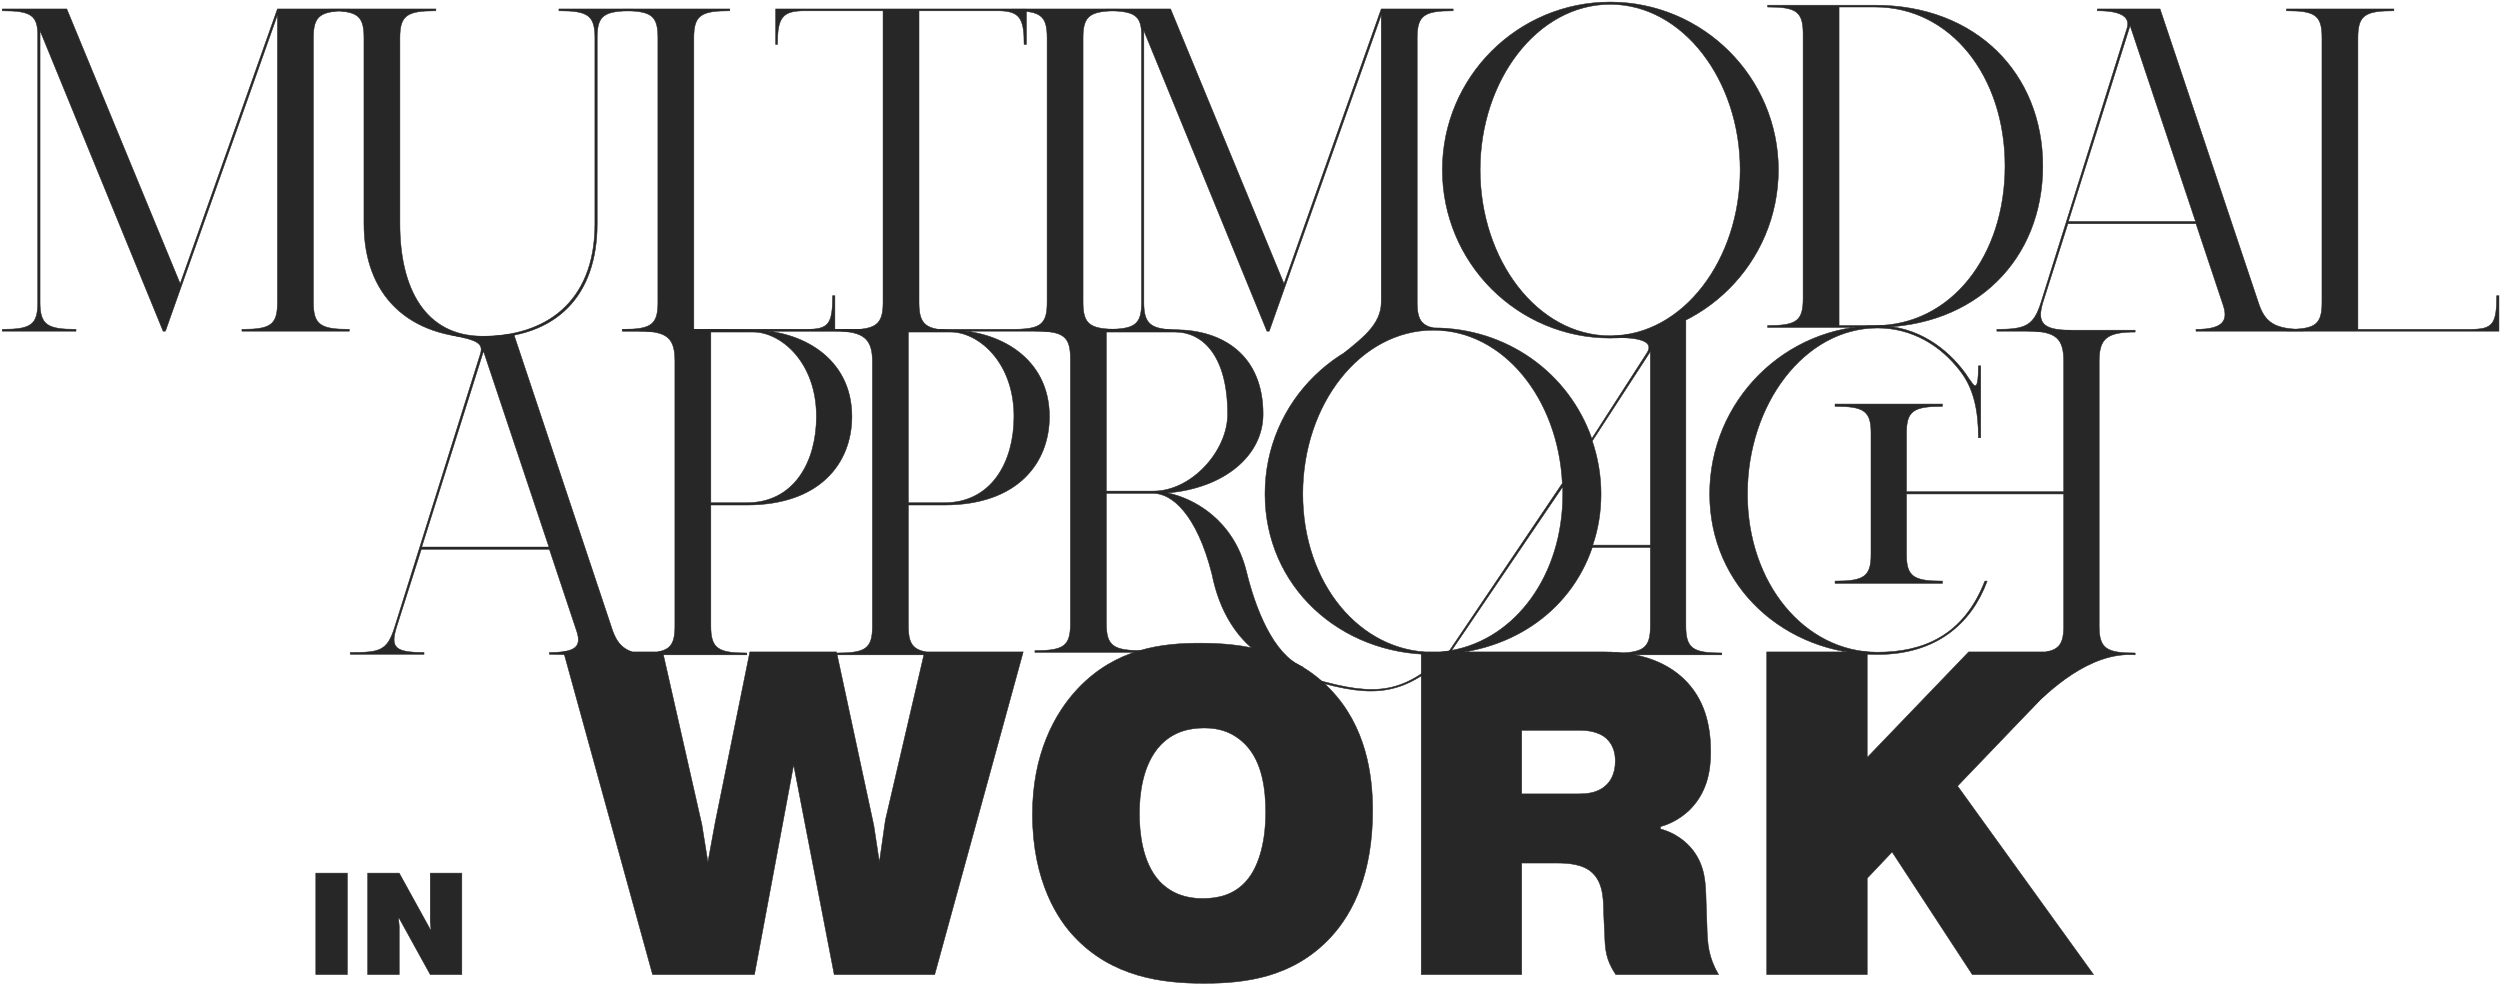
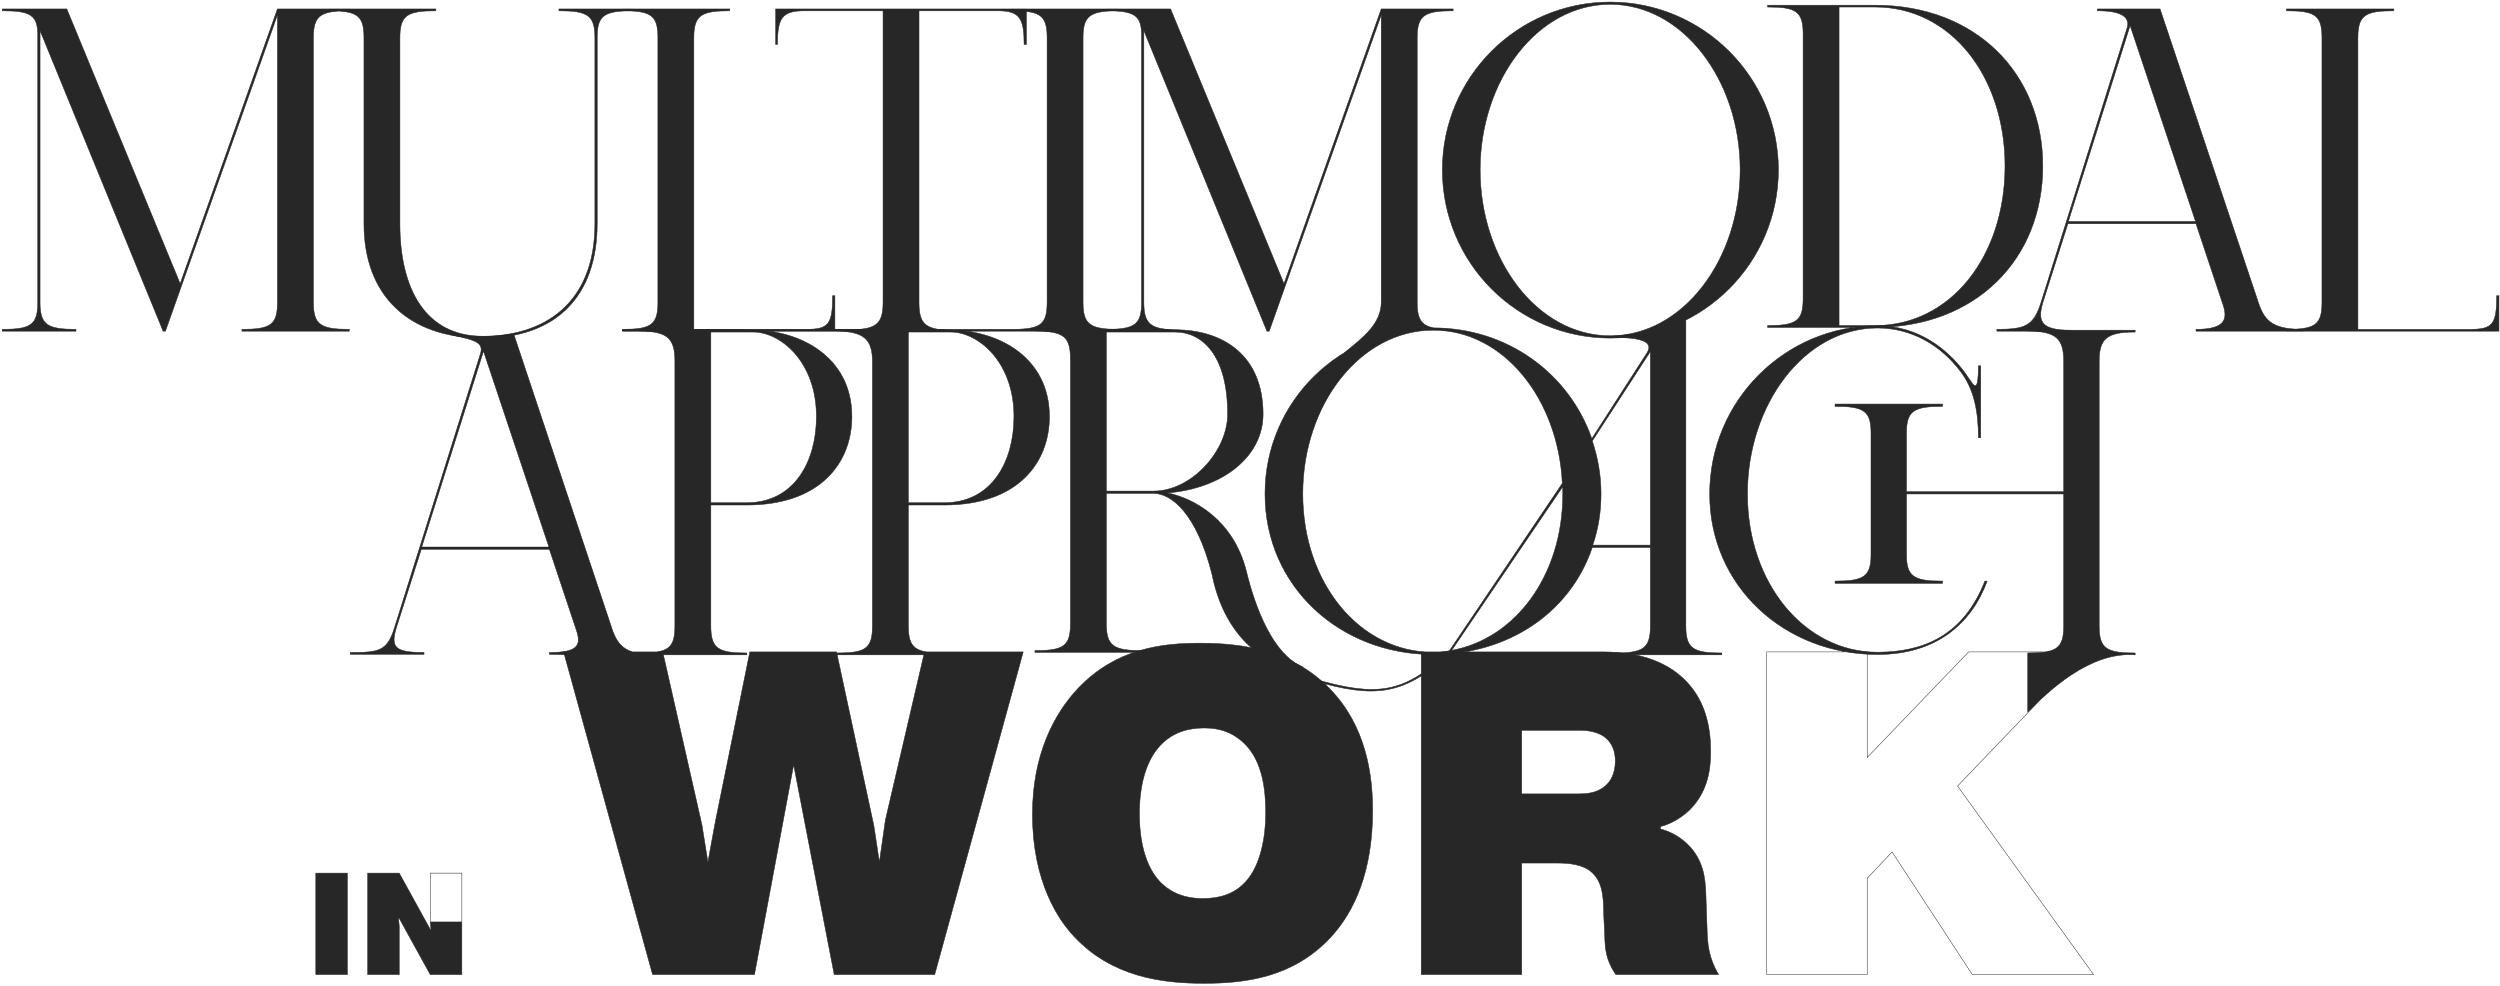
<svg xmlns="http://www.w3.org/2000/svg" width="1035" height="408" viewBox="0 0 1035 408" fill="none">
  <path d="M144.633 4.47C132.61 4.47 129.747 6.378 129.747 15.729V125.081C129.747 134.432 132.61 136.34 144.633 136.34V137.104H100.167V136.34C112.19 136.34 114.861 134.432 114.861 125.081V6.187L68.487 137.104H67.533L16.579 12.676V125.081C16.579 134.432 19.441 136.34 31.464 136.34V137.104H0.93V136.34C12.953 136.34 15.624 134.432 15.624 125.081V14.775C15.624 6.378 12.953 4.47 0.93 4.47V3.706H27.647L74.594 117.447L114.861 3.706H144.633V4.47Z" fill="#272727" />
  <path d="M231.402 3.706H262.128V4.47C249.914 4.47 247.242 6.378 247.242 15.729V92.638C247.242 122.409 230.448 139.966 199.914 139.966C169.188 139.966 150.677 122.409 150.677 92.638V15.729C150.677 6.378 148.005 4.47 135.982 4.47V3.706H180.448V4.47C168.425 4.47 165.562 6.378 165.562 15.729V92.638C165.562 119.547 176.059 139.196 199.914 139.196C224.914 139.196 246.288 126.035 246.288 92.638V15.729C246.288 6.378 243.425 4.47 231.402 4.47V3.706Z" fill="#272727" />
  <path d="M344.693 122.409H345.647V137.104H257.67V136.34C269.693 136.34 272.365 134.432 272.365 125.081V15.729C272.365 6.378 269.693 4.47 257.67 4.47V3.706H302.136V4.47C290.113 4.47 287.25 6.378 287.25 15.729V136.34H333.624C342.975 136.34 344.693 134.432 344.693 122.409Z" fill="#272727" />
  <path d="M321.117 3.706H424.934V18.401H423.98C423.98 7.332 422.071 4.47 412.911 4.47H380.468V125.081C380.468 134.432 383.14 136.729 395.163 136.729V137.104H350.697V136.516C362.72 136.516 365.583 134.432 365.583 125.081V4.47H333.14C323.789 4.47 321.88 7.332 321.88 18.401H321.117V3.706Z" fill="#272727" />
  <path d="M463.269 4.47C451.246 4.47 448.384 6.378 448.384 15.729V125.081C448.384 134.432 451.246 136.34 463.269 136.34V137.104H420.811H257.803V136.34C258.504 136.34 420.173 136.334 420.811 136.32C431.129 136.093 433.498 133.887 433.498 125.081V15.729C433.498 6.378 430.826 4.47 418.803 4.47V3.706H463.269V4.47Z" fill="#272727" />
  <path d="M601.606 4.47C589.583 4.47 586.721 6.378 586.721 15.729V125.081C586.721 134.432 589.583 136.34 601.606 136.34V137.104L590.487 135.804L579.75 137.47L557.14 148.5L556.689 145.944C563.493 140.311 571.835 134.432 571.835 125.081V6.187L525.461 137.104H524.507L473.552 12.676V125.081C473.552 134.432 476.415 136.55 488.438 136.55V137.104H457.903V136.34C469.926 136.34 472.598 134.432 472.598 125.081V14.775C472.598 6.378 469.926 4.47 457.903 4.47V3.706H484.621L531.568 117.447L571.835 3.706H601.606V4.47Z" fill="#272727" />
  <path d="M666.602 0.844C704.961 0.844 736.259 31.951 736.259 70.31C736.259 108.859 704.961 139.966 666.602 139.966C628.243 139.966 597.136 108.859 597.136 70.31C597.136 31.951 628.243 0.844 666.602 0.844ZM666.602 139.012C696.755 139.012 720.419 107.524 720.419 70.31C720.419 33.287 696.755 1.798 666.602 1.798C636.449 1.798 612.785 33.287 612.785 70.31C612.785 107.524 636.449 139.012 666.602 139.012Z" fill="#272727" />
  <path d="M776.255 2.144C818.049 2.144 845.721 30.388 845.721 68.747C845.721 107.297 818.049 135.541 776.255 135.541H731.789V134.778C743.812 134.778 746.484 132.87 746.484 123.518V14.167C746.484 4.816 743.812 2.907 731.789 2.907V2.144H776.255ZM776.255 134.778C807.744 134.778 830.072 105.961 830.072 68.747C830.072 31.724 807.744 2.907 776.255 2.907H761.369V134.778H776.255Z" fill="#272727" />
  <path d="M934.912 125.081C937.584 133.478 941.591 136.34 953.614 136.34V137.104H909.148V136.34C920.408 136.34 922.507 132.715 920.408 126.417L909.148 92.638H856.095L845.789 125.081C843.309 133.287 845.217 136.706 857.24 136.706V137.104H826.705V136.34C838.728 136.34 841.973 134.814 845.026 125.081L880.522 11.912C882.049 7.332 878.805 4.47 868.309 4.47V3.706H894.263L934.912 125.081ZM856.286 91.684H908.958L881.858 10.577L856.286 91.684Z" fill="#272727" />
  <path d="M1033.62 122.409H1034.57V137.104H946.597V136.34C958.62 136.34 961.291 134.432 961.291 125.081V15.729C961.291 6.378 958.62 4.47 946.597 4.47V3.706H991.062V4.47C979.039 4.47 976.177 6.378 976.177 15.729V136.34H1022.55C1031.9 136.34 1033.62 134.432 1033.62 122.409Z" fill="#272727" />
  <path d="M253.216 259.86C255.888 268.257 259.896 271.12 271.919 271.12V271.883L227.453 270.883V270.12C238.712 270.12 240.812 267.494 238.712 261.196L227.453 227.417H174.399L164.094 259.86C161.613 268.066 163.521 270.12 175.544 270.12V270.883H145.01V270.12C157.033 270.12 160.277 269.593 163.33 259.86L198.827 146.692C200.354 142.112 197.406 140.737 187.156 138.83L188.781 138.518C202.082 140.235 199.521 139.385 212.673 138.281L253.216 259.86ZM174.59 226.463H227.262L200.163 145.356L174.59 226.463Z" fill="#272727" />
  <path d="M311.848 136.706C331.313 136.706 352.687 147.821 352.687 172.439C352.687 191.523 339.71 209.081 309.176 209.081H294.29V259.081C294.29 268.432 297.153 270.341 309.176 270.341V271.104H264.71V270.341C276.733 270.341 279.405 268.432 279.405 259.081V149.729C279.405 140.378 276.733 137.104 264.71 137.104V136.516H294.29L311.848 136.706ZM309.176 208.126C328.642 208.126 337.993 191.333 337.993 172.439C337.993 149.729 323.107 137.47 311.848 137.47H294.29V208.126H309.176Z" fill="#272727" />
  <path d="M393.626 136.706C413.091 136.706 434.466 147.821 434.466 172.439C434.466 191.523 421.488 209.081 390.954 209.081H376.068V259.081C376.068 268.432 378.931 270.341 390.954 270.341V271.104H346.488V270.341C358.511 270.341 361.183 268.432 361.183 259.081V149.729C361.183 140.378 357.67 137.104 345.647 137.104V136.516H376.068L393.626 136.706ZM390.954 208.126C410.42 208.126 419.771 191.333 419.771 172.439C419.771 149.729 404.885 137.47 393.626 137.47H376.068V208.126H390.954Z" fill="#272727" />
  <path d="M516.053 236.707C519.679 251.592 527 270.966 539.356 276.125C532.125 278.25 508.228 270.341 501.74 237.661C495.442 212.852 485.137 204.264 477.503 204.264H458.037V258.081C458.037 267.432 460.9 269.341 472.923 269.341V270.104H428.457V269.341C440.48 269.341 443.152 267.432 443.152 258.081V148.729C443.152 139.378 440.48 137.104 428.457 137.104V136.516H486.503C505.969 136.516 522.923 146.821 522.923 171.439C522.923 188.997 506.32 202.165 483.419 204.073C494.297 206.363 510.709 215.142 516.053 236.707ZM458.037 203.31H477.503C493.343 203.31 508.228 186.707 508.228 171.439C508.228 146.821 497.572 137.47 486.503 137.47H458.037V203.31Z" fill="#272727" />
  <path d="M697.945 259.081C697.945 268.432 700.807 270.341 712.83 270.341V271.104H668.364V270.341C680.387 270.341 683.25 268.432 683.25 259.081V226.638H659.204C649.853 254.119 623.899 270.966 593.173 270.966C554.814 270.966 523.707 242.859 523.707 204.501C523.707 165.951 555.043 135.745 593.402 135.745C623.746 135.745 649.471 154.309 659.013 181.6L681.723 146.294C684.777 141.714 680.077 139.737 668.436 139.737V138.973L676.688 138.5L697.945 132.523V259.081ZM593.173 270.012C595.463 270.012 597.753 269.821 600.044 269.44L646.799 200.111C645.082 164.997 622.41 136.699 593.402 136.699C563.25 136.699 539.356 167.287 539.356 204.501C539.356 241.524 563.02 270.012 593.173 270.012ZM600.998 269.249C627.334 264.478 646.99 238.279 646.99 204.501C646.99 203.355 646.99 202.401 646.99 201.447L600.998 269.249ZM683.25 225.684V145.531L659.204 182.554C661.494 189.424 662.83 196.676 662.83 204.501C662.83 211.943 661.685 219.004 659.395 225.684H683.25Z" fill="#272727" />
  <path d="M883.947 137.47C871.924 137.47 869.062 140.378 869.062 149.729V259.081C869.062 268.432 871.924 270.341 883.947 270.341V271.104C865.057 269.693 848 286.25 839.481 294.75V270.341C851.504 270.341 854.367 268.432 854.367 259.081V204.501H789.29V229.501C789.29 238.661 792.153 240.569 804.176 240.569V241.524H759.71V240.569C771.733 240.569 774.596 238.661 774.596 229.501V179.31C774.596 170.149 771.733 168.241 759.71 168.241V167.287H804.176V168.241C792.153 168.241 789.29 170.149 789.29 179.31V203.546H854.367V149.729C854.367 140.378 851.504 137.104 839.481 137.104V136.706H883.947V137.47ZM777.267 270.012C796.351 270.012 812.954 263.089 821.733 240.569H822.687C816.199 258.127 801.695 270.966 777.267 270.966C738.908 270.966 707.801 242.859 707.801 204.501C707.801 165.951 738.908 134.844 777.267 134.844C794.061 134.844 806.275 144.577 813.336 154.119C813.718 154.5 815.054 156.79 816.008 157.935C817.725 160.607 819.061 161.371 819.061 151.447H820.016V181.218H819.061C819.061 169.195 816.771 160.416 811.619 153.737C803.412 142.859 791.389 135.798 777.267 135.798C747.114 135.798 723.45 167.287 723.45 204.501C723.45 241.524 747.114 270.012 777.267 270.012Z" fill="#272727" />
  <path d="M130.742 361.48H143.822V403.48H130.742V361.48Z" fill="#272727" />
-   <path d="M165.284 380.2H164.984L165.284 383.38V403.48H152.204V361.48H165.284L178.124 384.76H178.424L178.124 381.58V361.48H191.204V403.48H178.124L165.284 380.2Z" fill="#272727" />
+   <path d="M165.284 380.2H164.984L165.284 383.38V403.48H152.204V361.48H165.284L178.124 384.76H178.424L178.124 381.58H191.204V403.48H178.124L165.284 380.2Z" fill="#272727" />
  <path d="M328.569 316.648L312.347 403.48H270.172L233.339 269.892H274.37L290.591 341.457L293.072 356.915L296.126 340.312L310.439 269.892H346.317L361.775 341.838L364.065 356.915L366.546 339.548L382.767 269.892H423.607L386.966 403.48H345.363L328.569 316.648Z" fill="#272727" />
  <path d="M427.438 337.067C427.438 312.449 436.407 295.464 446.331 284.968C462.17 268.365 481.064 266.266 496.903 266.266C514.079 266.266 535.072 269.128 550.53 285.159C565.606 300.617 568.278 320.846 568.278 335.541C568.278 361.304 560.453 377.716 550.911 388.022C535.453 404.625 515.797 407.106 498.43 407.106C480.873 407.106 460.262 404.434 444.613 387.64C438.506 381.152 427.438 365.503 427.438 337.067ZM471.713 336.686C471.713 343.938 472.667 356.915 480.109 364.93C485.071 370.083 491.178 371.991 497.858 371.991C504.346 371.991 510.835 370.465 515.797 364.93C521.904 358.251 524.003 346.419 524.003 336.686C524.003 326.953 522.667 315.693 515.797 308.441C510.835 303.289 505.11 301.38 498.621 301.38C491.942 301.38 485.644 303.098 480.491 308.441C472.858 316.457 471.713 329.434 471.713 336.686Z" fill="#272727" />
  <path d="M588.385 403.48V269.892H663.767C672.164 269.892 686.286 271.037 696.782 280.77C705.942 289.357 708.232 300.617 708.232 311.304C708.232 319.701 706.515 328.289 699.454 335.35C696.4 338.212 692.393 340.884 687.431 342.22V343.174C693.156 344.701 697.927 348.136 700.981 352.144C705.942 358.823 706.133 365.503 706.324 372.945L706.706 383.823C706.897 390.884 707.278 396.228 711.477 403.48H668.919C664.721 397.182 664.53 392.793 664.339 387.068L663.958 379.052C663.767 373.518 664.148 365.884 659.186 361.304C655.37 357.678 649.072 357.297 644.492 357.297H629.988V403.48H588.385ZM629.988 302.334V328.67H653.461C656.324 328.67 661.095 328.48 664.53 325.426C666.629 323.709 668.729 320.464 668.729 315.121C668.729 312.258 668.156 308.632 665.103 305.77C661.477 302.525 656.324 302.334 653.27 302.334H629.988Z" fill="#272727" />
-   <path d="M773.029 313.594L815.014 269.892H863.678L810.434 325.426L866.731 403.48H816.54L783.334 352.716L773.029 363.594V403.48H731.426V269.892H773.029V313.594Z" fill="#272727" />
  <path d="M543.676 281.758L543.92 281.047C570.353 288.697 581.513 287.245 600.345 269.102L601.055 269.346C581.974 288.264 569.042 289.202 543.676 281.758Z" fill="#272727" />
  <path d="M345.647 137.104V122.409H344.693C344.693 134.432 342.975 136.34 333.624 136.34H287.25V15.729C287.25 6.378 290.113 4.47 302.136 4.47V3.706H257.67V4.47C269.693 4.47 272.365 6.378 272.365 15.729V125.081C272.365 134.432 269.693 136.34 257.67 136.34V137.104H345.647ZM345.647 137.104C357.67 137.104 361.183 140.378 361.183 149.729V259.081C361.183 268.432 358.511 270.341 346.488 270.341V271.104H390.954V270.341C378.931 270.341 376.068 268.432 376.068 259.081V209.081H390.954C421.488 209.081 434.466 191.523 434.466 172.439C434.466 147.821 413.091 136.706 393.626 136.706L376.068 136.516H345.647V137.104ZM420.811 136.32C420.173 136.334 258.504 136.34 257.803 136.34V137.104H420.811M420.811 136.32C431.129 136.093 433.498 133.887 433.498 125.081V15.729C433.498 6.378 430.826 4.47 418.803 4.47V3.706H463.269V4.47C451.246 4.47 448.384 6.378 448.384 15.729V125.081C448.384 134.432 451.246 136.34 463.269 136.34V137.104H420.811M420.811 136.32V137.104M144.633 4.47C132.61 4.47 129.747 6.378 129.747 15.729V125.081C129.747 134.432 132.61 136.34 144.633 136.34V137.104H100.167V136.34C112.19 136.34 114.861 134.432 114.861 125.081V6.187L68.487 137.104H67.533L16.579 12.676V125.081C16.579 134.432 19.441 136.34 31.464 136.34V137.104H0.93V136.34C12.953 136.34 15.624 134.432 15.624 125.081V14.775C15.624 6.378 12.953 4.47 0.93 4.47V3.706H27.647L74.594 117.447L114.861 3.706H144.633V4.47ZM231.402 3.706H262.128V4.47C249.914 4.47 247.242 6.378 247.242 15.729V92.638C247.242 122.409 230.448 139.966 199.914 139.966C169.188 139.966 150.677 122.409 150.677 92.638V15.729C150.677 6.378 148.005 4.47 135.982 4.47V3.706H180.448V4.47C168.425 4.47 165.562 6.378 165.562 15.729V92.638C165.562 119.547 176.059 139.196 199.914 139.196C224.914 139.196 246.288 126.035 246.288 92.638V15.729C246.288 6.378 243.425 4.47 231.402 4.47V3.706ZM321.117 3.706H424.934V18.401H423.98C423.98 7.332 422.071 4.47 412.911 4.47H380.468V125.081C380.468 134.432 383.14 136.729 395.163 136.729V137.104H350.697V136.516C362.72 136.516 365.583 134.432 365.583 125.081V4.47H333.14C323.789 4.47 321.88 7.332 321.88 18.401H321.117V3.706ZM601.606 4.47C589.583 4.47 586.721 6.378 586.721 15.729V125.081C586.721 134.432 589.583 136.34 601.606 136.34V137.104L590.487 135.804L579.75 137.47L557.14 148.5L556.689 145.944C563.493 140.311 571.835 134.432 571.835 125.081V6.187L525.461 137.104H524.507L473.552 12.676V125.081C473.552 134.432 476.415 136.55 488.438 136.55V137.104H457.903V136.34C469.926 136.34 472.598 134.432 472.598 125.081V14.775C472.598 6.378 469.926 4.47 457.903 4.47V3.706H484.621L531.568 117.447L571.835 3.706H601.606V4.47ZM666.602 0.844C704.961 0.844 736.259 31.951 736.259 70.31C736.259 108.859 704.961 139.966 666.602 139.966C628.243 139.966 597.136 108.859 597.136 70.31C597.136 31.951 628.243 0.844 666.602 0.844ZM666.602 139.012C696.755 139.012 720.419 107.524 720.419 70.31C720.419 33.287 696.755 1.798 666.602 1.798C636.449 1.798 612.785 33.287 612.785 70.31C612.785 107.524 636.449 139.012 666.602 139.012ZM776.255 2.144C818.049 2.144 845.721 30.388 845.721 68.747C845.721 107.297 818.049 135.541 776.255 135.541H731.789V134.778C743.812 134.778 746.484 132.87 746.484 123.518V14.167C746.484 4.816 743.812 2.907 731.789 2.907V2.144H776.255ZM776.255 134.778C807.744 134.778 830.072 105.961 830.072 68.747C830.072 31.724 807.744 2.907 776.255 2.907H761.369V134.778H776.255ZM934.912 125.081C937.584 133.478 941.591 136.34 953.614 136.34V137.104H909.148V136.34C920.408 136.34 922.507 132.715 920.408 126.417L909.148 92.638H856.095L845.789 125.081C843.309 133.287 845.217 136.706 857.24 136.706V137.104H826.705V136.34C838.728 136.34 841.973 134.814 845.026 125.081L880.522 11.912C882.049 7.332 878.805 4.47 868.309 4.47V3.706H894.263L934.912 125.081ZM856.286 91.684H908.958L881.858 10.577L856.286 91.684ZM1033.62 122.409H1034.57V137.104H946.597V136.34C958.62 136.34 961.291 134.432 961.291 125.081V15.729C961.291 6.378 958.62 4.47 946.597 4.47V3.706H991.062V4.47C979.039 4.47 976.177 6.378 976.177 15.729V136.34H1022.55C1031.9 136.34 1033.62 134.432 1033.62 122.409ZM253.216 259.86C255.888 268.257 259.896 271.12 271.919 271.12V271.883L227.453 270.883V270.12C238.712 270.12 240.812 267.494 238.712 261.196L227.453 227.417H174.399L164.094 259.86C161.613 268.066 163.521 270.12 175.544 270.12V270.883H145.01V270.12C157.033 270.12 160.277 269.593 163.33 259.86L198.827 146.692C200.354 142.112 197.406 140.737 187.156 138.83L188.781 138.518C202.082 140.235 199.521 139.385 212.673 138.281L253.216 259.86ZM174.59 226.463H227.262L200.163 145.356L174.59 226.463ZM311.848 136.706C331.313 136.706 352.687 147.821 352.687 172.439C352.687 191.523 339.71 209.081 309.176 209.081H294.29V259.081C294.29 268.432 297.153 270.341 309.176 270.341V271.104H264.71V270.341C276.733 270.341 279.405 268.432 279.405 259.081V149.729C279.405 140.378 276.733 137.104 264.71 137.104V136.516H294.29L311.848 136.706ZM309.176 208.126C328.642 208.126 337.993 191.333 337.993 172.439C337.993 149.729 323.107 137.47 311.848 137.47H294.29V208.126H309.176ZM390.954 208.126C410.42 208.126 419.771 191.333 419.771 172.439C419.771 149.729 404.885 137.47 393.626 137.47H376.068V208.126H390.954ZM516.053 236.707C519.679 251.592 527 270.966 539.356 276.125C532.125 278.25 508.228 270.341 501.74 237.661C495.442 212.852 485.137 204.264 477.503 204.264H458.037V258.081C458.037 267.432 460.9 269.341 472.923 269.341V270.104H428.457V269.341C440.48 269.341 443.152 267.432 443.152 258.081V148.729C443.152 139.378 440.48 137.104 428.457 137.104V136.516H486.503C505.969 136.516 522.923 146.821 522.923 171.439C522.923 188.997 506.32 202.165 483.419 204.073C494.297 206.363 510.709 215.142 516.053 236.707ZM458.037 203.31H477.503C493.343 203.31 508.228 186.707 508.228 171.439C508.228 146.821 497.572 137.47 486.503 137.47H458.037V203.31ZM697.945 259.081C697.945 268.432 700.807 270.341 712.83 270.341V271.104H668.364V270.341C680.387 270.341 683.25 268.432 683.25 259.081V226.638H659.204C649.853 254.119 623.899 270.966 593.173 270.966C554.814 270.966 523.707 242.859 523.707 204.501C523.707 165.951 555.043 135.745 593.402 135.745C623.746 135.745 649.471 154.309 659.013 181.6L681.723 146.294C684.777 141.714 680.077 139.737 668.436 139.737V138.973L676.688 138.5L697.945 132.523V259.081ZM593.173 270.012C595.463 270.012 597.753 269.821 600.044 269.44L646.799 200.111C645.082 164.997 622.41 136.699 593.402 136.699C563.25 136.699 539.356 167.287 539.356 204.501C539.356 241.524 563.02 270.012 593.173 270.012ZM600.998 269.249C627.334 264.478 646.99 238.279 646.99 204.501C646.99 203.355 646.99 202.401 646.99 201.447L600.998 269.249ZM683.25 225.684V145.531L659.204 182.554C661.494 189.424 662.83 196.676 662.83 204.501C662.83 211.943 661.685 219.004 659.395 225.684H683.25ZM883.947 137.47C871.924 137.47 869.062 140.378 869.062 149.729V259.081C869.062 268.432 871.924 270.341 883.947 270.341V271.104C865.057 269.693 848 286.25 839.481 294.75V270.341C851.504 270.341 854.367 268.432 854.367 259.081V204.501H789.29V229.501C789.29 238.661 792.153 240.569 804.176 240.569V241.524H759.71V240.569C771.733 240.569 774.596 238.661 774.596 229.501V179.31C774.596 170.149 771.733 168.241 759.71 168.241V167.287H804.176V168.241C792.153 168.241 789.29 170.149 789.29 179.31V203.546H854.367V149.729C854.367 140.378 851.504 137.104 839.481 137.104V136.706H883.947V137.47ZM777.267 270.012C796.351 270.012 812.954 263.089 821.733 240.569H822.687C816.199 258.127 801.695 270.966 777.267 270.966C738.908 270.966 707.801 242.859 707.801 204.501C707.801 165.951 738.908 134.844 777.267 134.844C794.061 134.844 806.275 144.577 813.336 154.119C813.718 154.5 815.054 156.79 816.008 157.935C817.725 160.607 819.061 161.371 819.061 151.447H820.016V181.218H819.061C819.061 169.195 816.771 160.416 811.619 153.737C803.412 142.859 791.389 135.798 777.267 135.798C747.114 135.798 723.45 167.287 723.45 204.501C723.45 241.524 747.114 270.012 777.267 270.012ZM130.742 361.48H143.822V403.48H130.742V361.48ZM165.284 380.2H164.984L165.284 383.38V403.48H152.204V361.48H165.284L178.124 384.76H178.424L178.124 381.58V361.48H191.204V403.48H178.124L165.284 380.2ZM328.569 316.648L312.347 403.48H270.172L233.339 269.892H274.37L290.591 341.457L293.072 356.915L296.126 340.312L310.439 269.892H346.317L361.775 341.838L364.065 356.915L366.546 339.548L382.767 269.892H423.607L386.966 403.48H345.363L328.569 316.648ZM427.438 337.067C427.438 312.449 436.407 295.464 446.331 284.968C462.17 268.365 481.064 266.266 496.903 266.266C514.079 266.266 535.072 269.128 550.53 285.159C565.606 300.617 568.278 320.846 568.278 335.541C568.278 361.304 560.453 377.716 550.911 388.022C535.453 404.625 515.797 407.106 498.43 407.106C480.873 407.106 460.262 404.434 444.613 387.64C438.506 381.152 427.438 365.503 427.438 337.067ZM471.713 336.686C471.713 343.938 472.667 356.915 480.109 364.93C485.071 370.083 491.178 371.991 497.858 371.991C504.346 371.991 510.835 370.465 515.797 364.93C521.904 358.251 524.003 346.419 524.003 336.686C524.003 326.953 522.667 315.693 515.797 308.441C510.835 303.289 505.11 301.38 498.621 301.38C491.942 301.38 485.644 303.098 480.491 308.441C472.858 316.457 471.713 329.434 471.713 336.686ZM588.385 403.48V269.892H663.767C672.164 269.892 686.286 271.037 696.782 280.77C705.942 289.357 708.232 300.617 708.232 311.304C708.232 319.701 706.515 328.289 699.454 335.35C696.4 338.212 692.393 340.884 687.431 342.22V343.174C693.156 344.701 697.927 348.136 700.981 352.144C705.942 358.823 706.133 365.503 706.324 372.945L706.706 383.823C706.897 390.884 707.278 396.228 711.477 403.48H668.919C664.721 397.182 664.53 392.793 664.339 387.068L663.958 379.052C663.767 373.518 664.148 365.884 659.186 361.304C655.37 357.678 649.072 357.297 644.492 357.297H629.988V403.48H588.385ZM629.988 302.334V328.67H653.461C656.324 328.67 661.095 328.48 664.53 325.426C666.629 323.709 668.729 320.464 668.729 315.121C668.729 312.258 668.156 308.632 665.103 305.77C661.477 302.525 656.324 302.334 653.27 302.334H629.988ZM773.029 313.594L815.014 269.892H863.678L810.434 325.426L866.731 403.48H816.54L783.334 352.716L773.029 363.594V403.48H731.426V269.892H773.029V313.594ZM543.92 281.047L543.676 281.758C569.042 289.202 581.974 288.264 601.055 269.346L600.345 269.102C581.513 287.245 570.353 288.697 543.92 281.047Z" stroke="#272727" stroke-width="0.2" />
</svg>